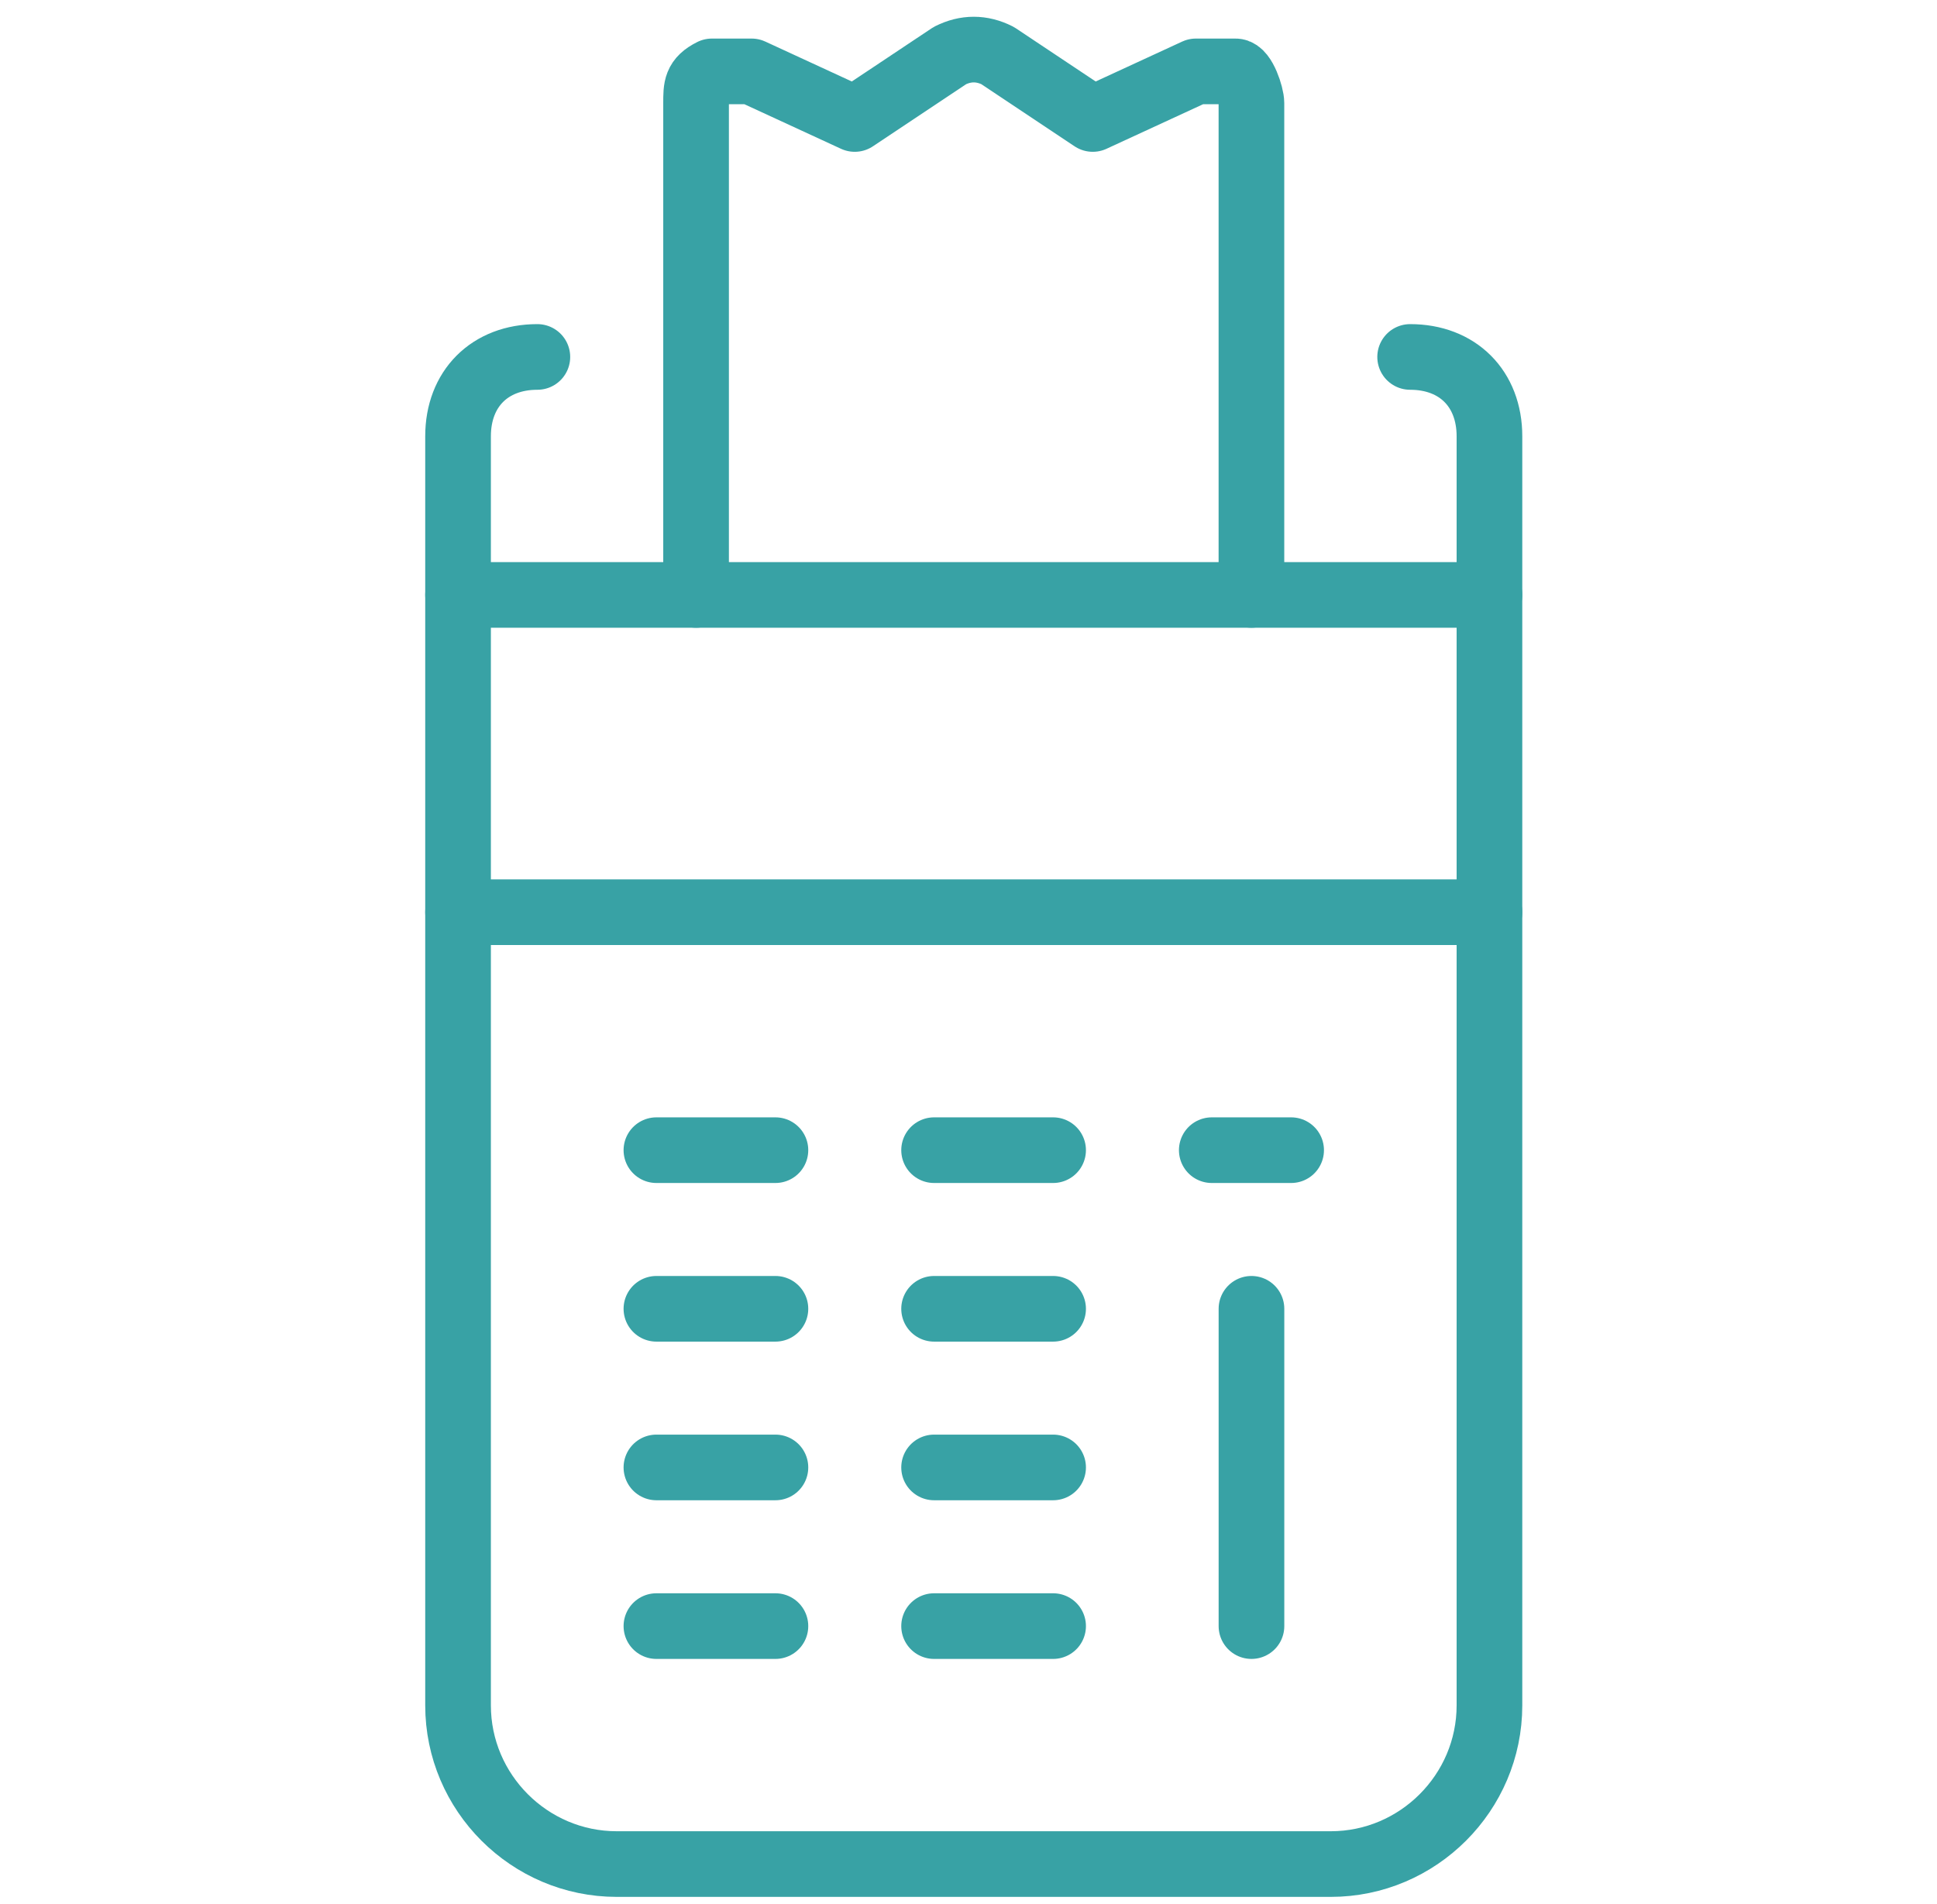
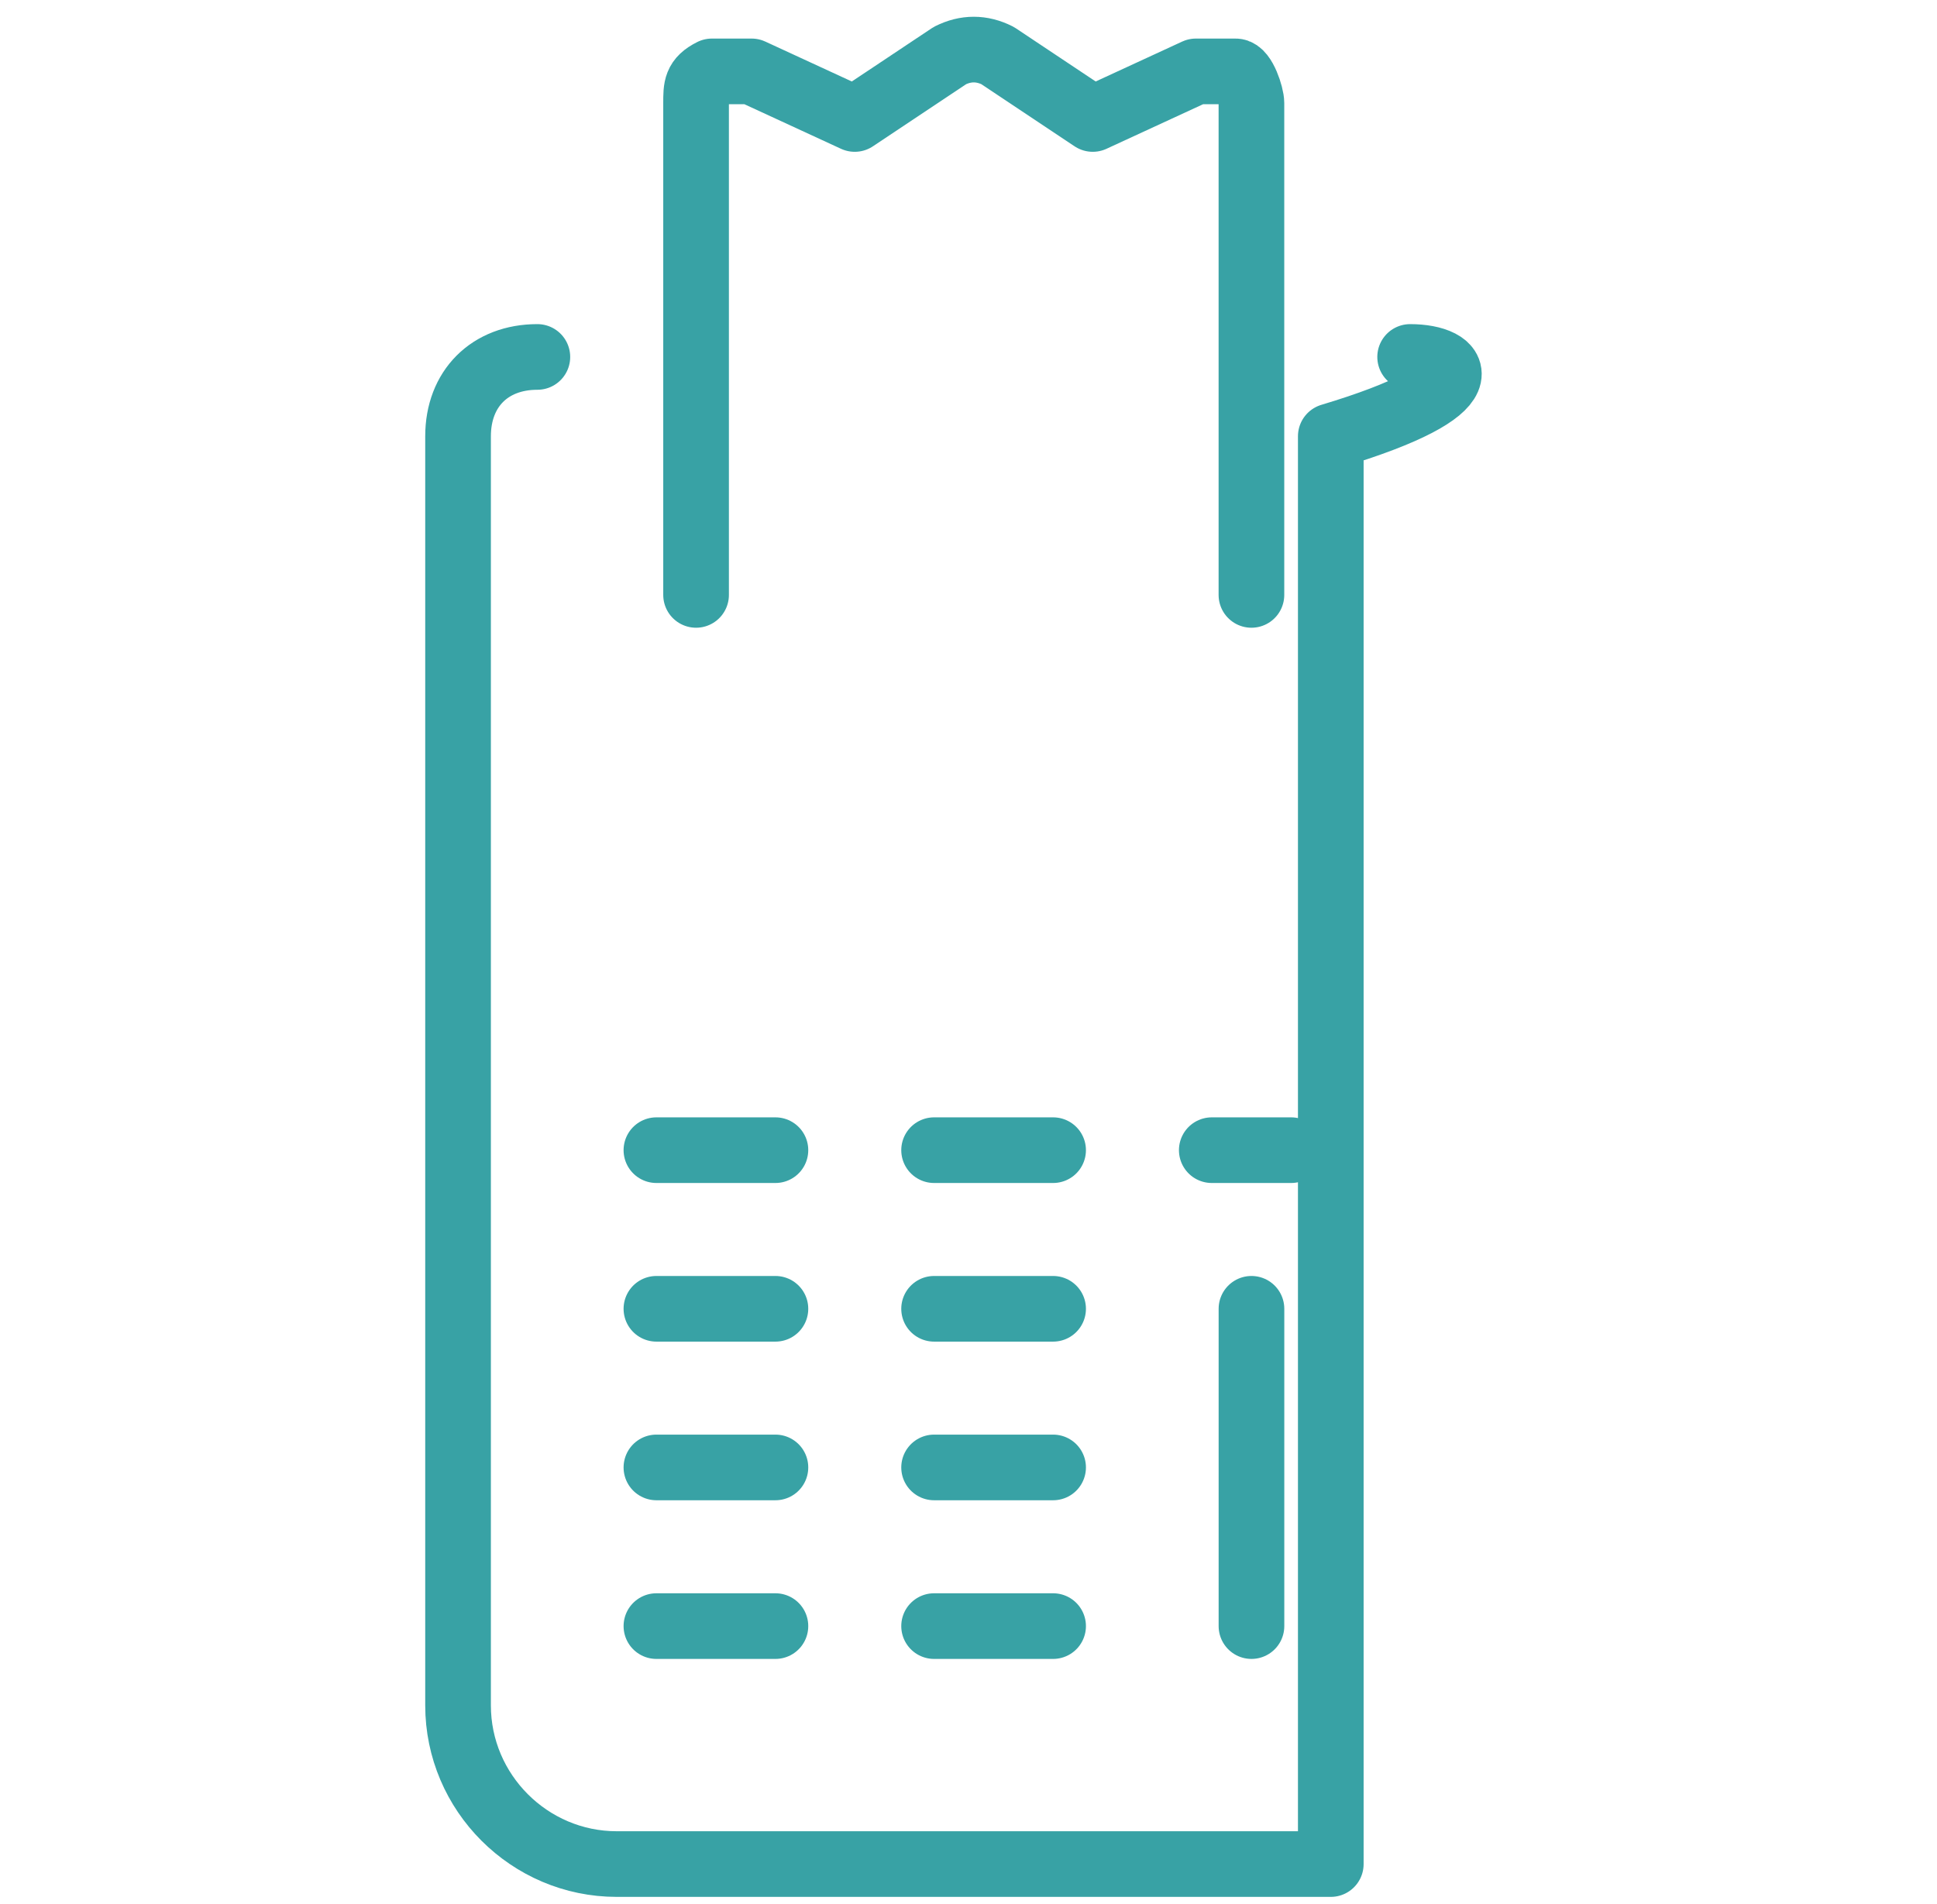
<svg xmlns="http://www.w3.org/2000/svg" width="59" height="58" viewBox="0 0 59 58" fill="none">
-   <path d="M16.368 10.875C14.918 10.875 13.952 11.842 13.952 13.292V51.958C13.952 54.617 16.127 56.792 18.785 56.792H40.535C43.193 56.792 45.368 54.617 45.368 51.958V13.292C45.368 11.842 44.402 10.875 42.952 10.875" stroke="#38A2A5" stroke-width="2" stroke-linecap="round" stroke-linejoin="round" />
-   <path d="M13.952 18.125H45.368" stroke="#38A2A5" stroke-width="2" stroke-linecap="round" stroke-linejoin="round" />
-   <path d="M13.952 27.792H45.368" stroke="#38A2A5" stroke-width="2" stroke-linecap="round" stroke-linejoin="round" />
+   <path d="M16.368 10.875C14.918 10.875 13.952 11.842 13.952 13.292V51.958C13.952 54.617 16.127 56.792 18.785 56.792H40.535V13.292C45.368 11.842 44.402 10.875 42.952 10.875" stroke="#38A2A5" stroke-width="2" stroke-linecap="round" stroke-linejoin="round" />
  <path d="M19.994 44.708H23.619" stroke="#38A2A5" stroke-width="2" stroke-linecap="round" stroke-linejoin="round" />
  <path d="M28.452 44.708H32.077" stroke="#38A2A5" stroke-width="2" stroke-linecap="round" stroke-linejoin="round" />
  <path d="M19.994 49.542H23.619" stroke="#38A2A5" stroke-width="2" stroke-linecap="round" stroke-linejoin="round" />
  <path d="M28.452 49.542H32.077" stroke="#38A2A5" stroke-width="2" stroke-linecap="round" stroke-linejoin="round" />
  <path d="M19.994 39.875H23.619" stroke="#38A2A5" stroke-width="2" stroke-linecap="round" stroke-linejoin="round" />
  <path d="M28.452 39.875H32.077" stroke="#38A2A5" stroke-width="2" stroke-linecap="round" stroke-linejoin="round" />
  <path d="M19.994 35.042H23.619" stroke="#38A2A5" stroke-width="2" stroke-linecap="round" stroke-linejoin="round" />
  <path d="M28.452 35.042H32.077" stroke="#38A2A5" stroke-width="2" stroke-linecap="round" stroke-linejoin="round" />
  <path d="M36.91 35.042H39.327" stroke="#38A2A5" stroke-width="2" stroke-linecap="round" stroke-linejoin="round" />
  <path d="M38.119 49.542V39.875" stroke="#38A2A5" stroke-width="2" stroke-linecap="round" stroke-linejoin="round" />
  <path d="M21.202 18.125V3.142C21.202 2.658 21.202 2.417 21.685 2.175H22.893L26.035 3.625L28.935 1.692C29.418 1.45 29.902 1.45 30.385 1.692L33.285 3.625L36.427 2.175H37.635C37.877 2.175 38.118 2.9 38.118 3.142V18.125" stroke="#38A2A5" stroke-width="2" stroke-linecap="round" stroke-linejoin="round" />
</svg>